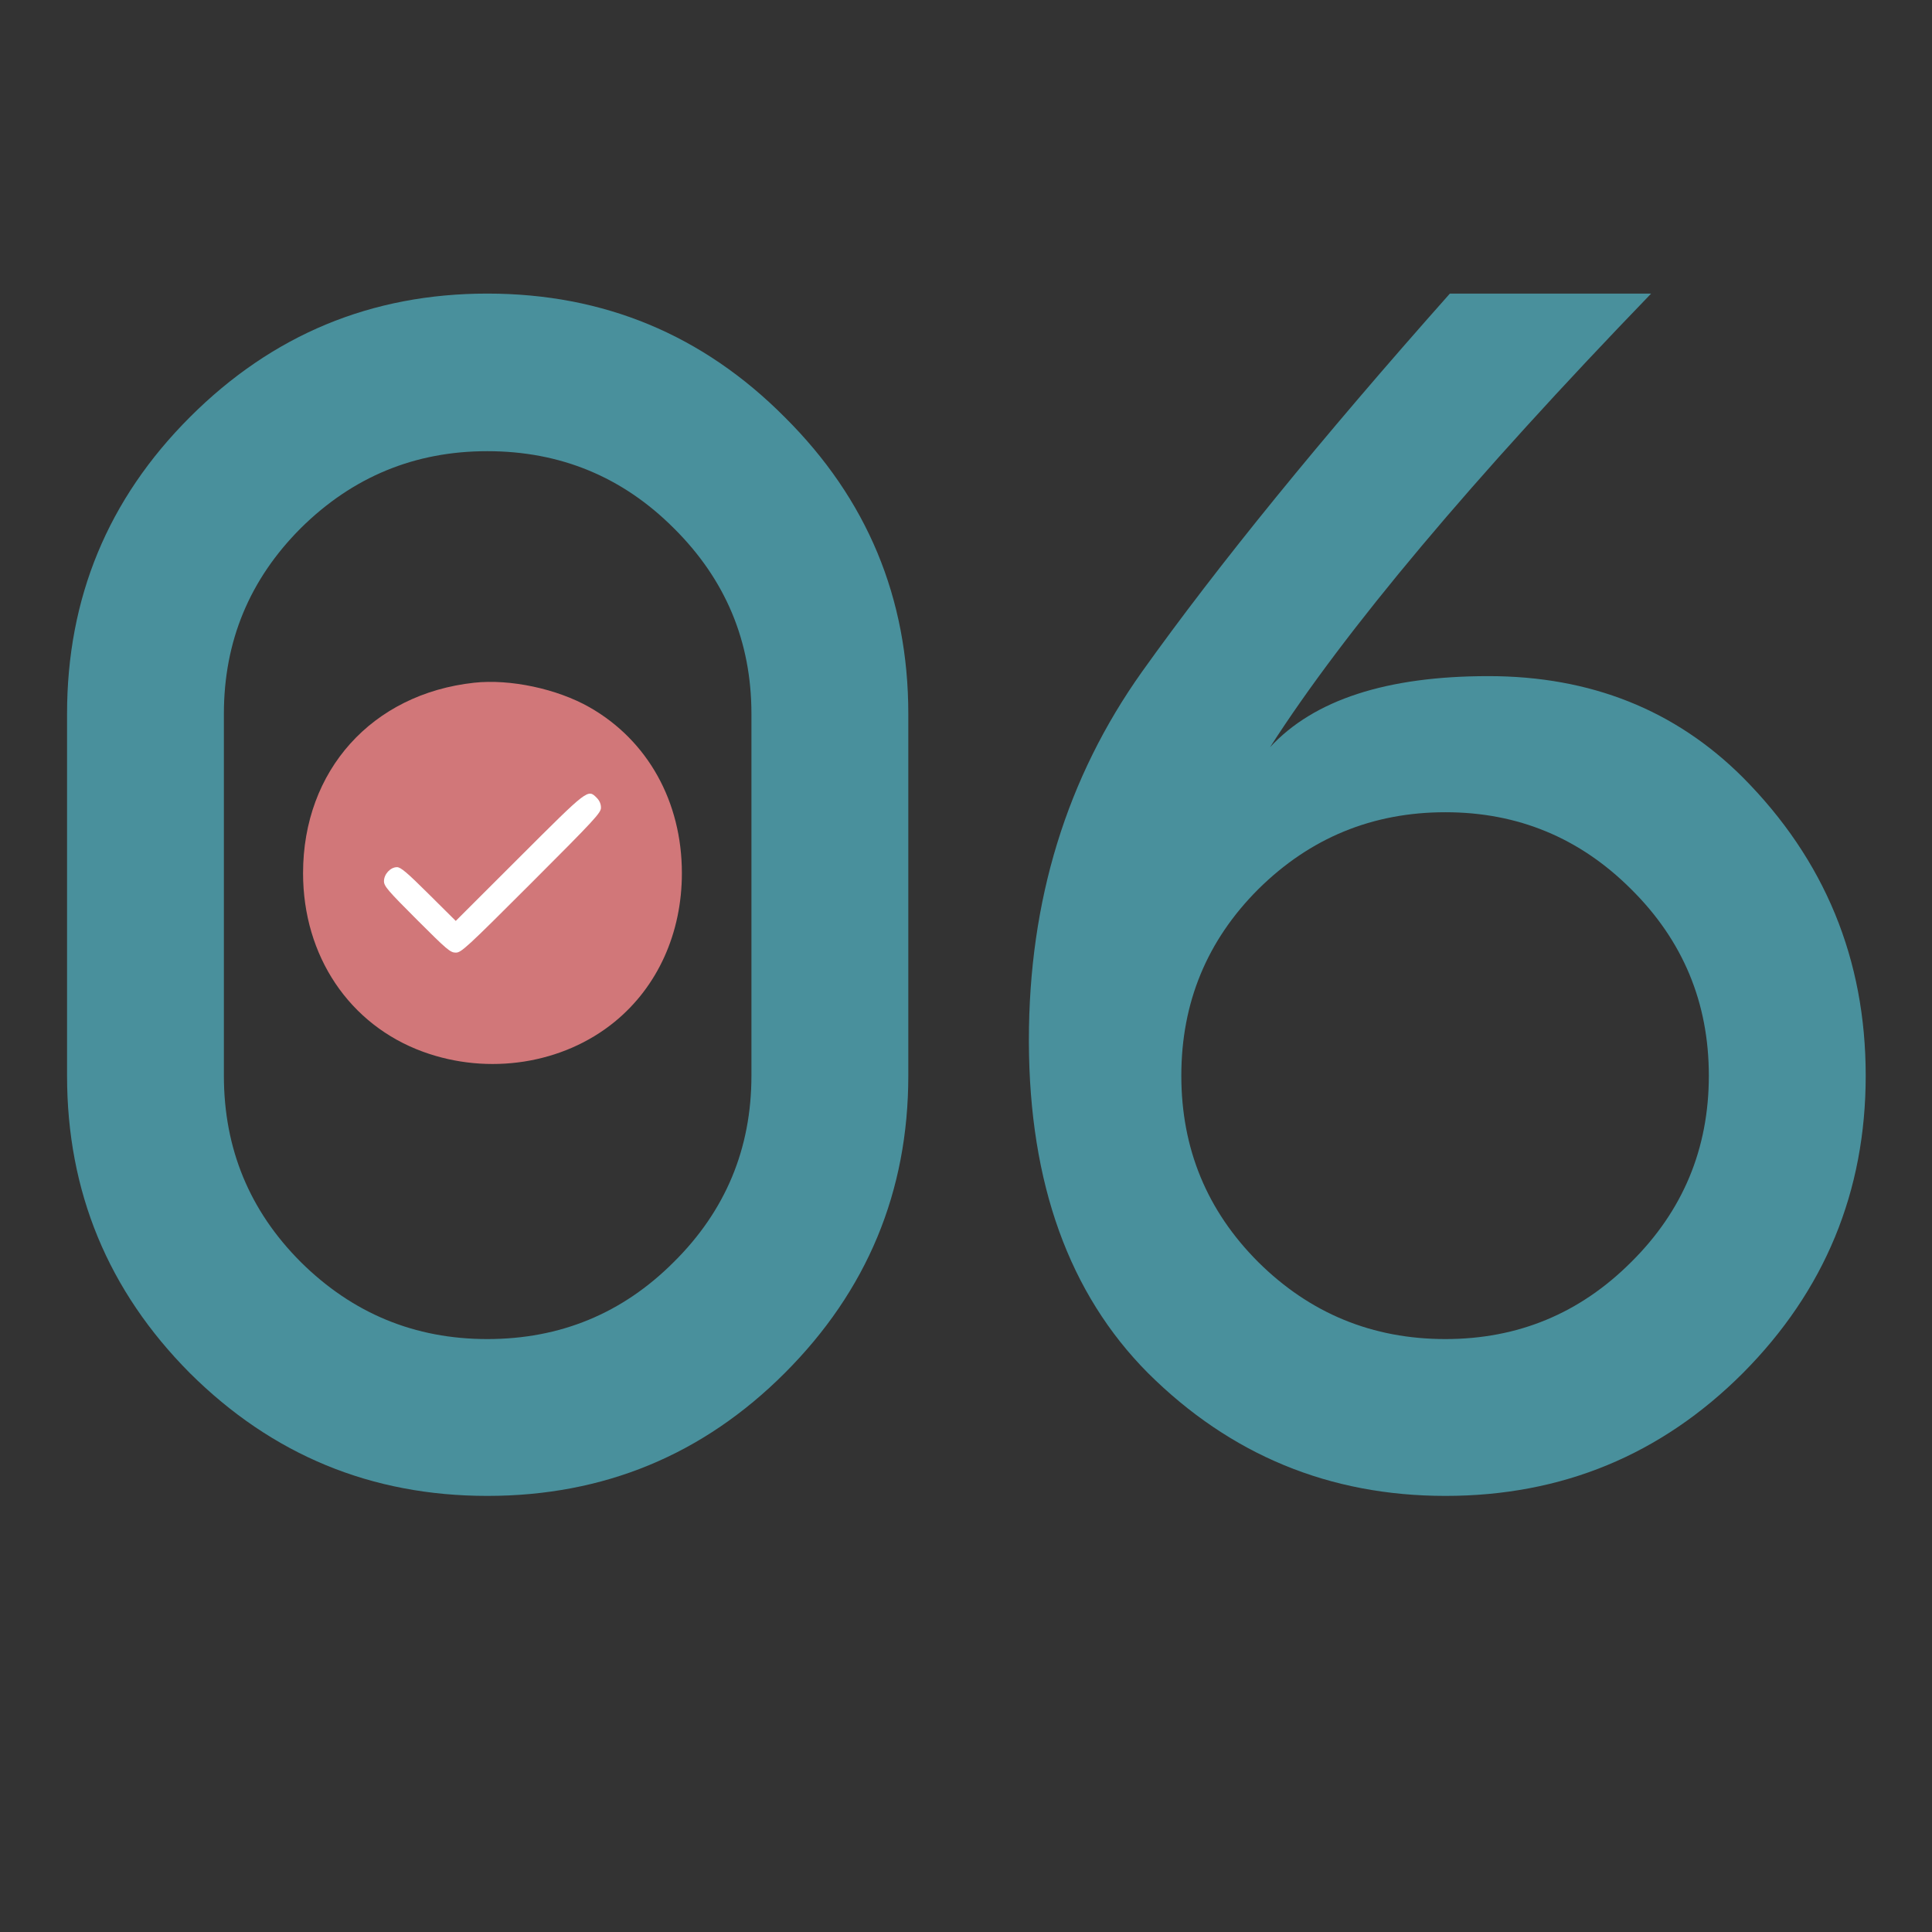
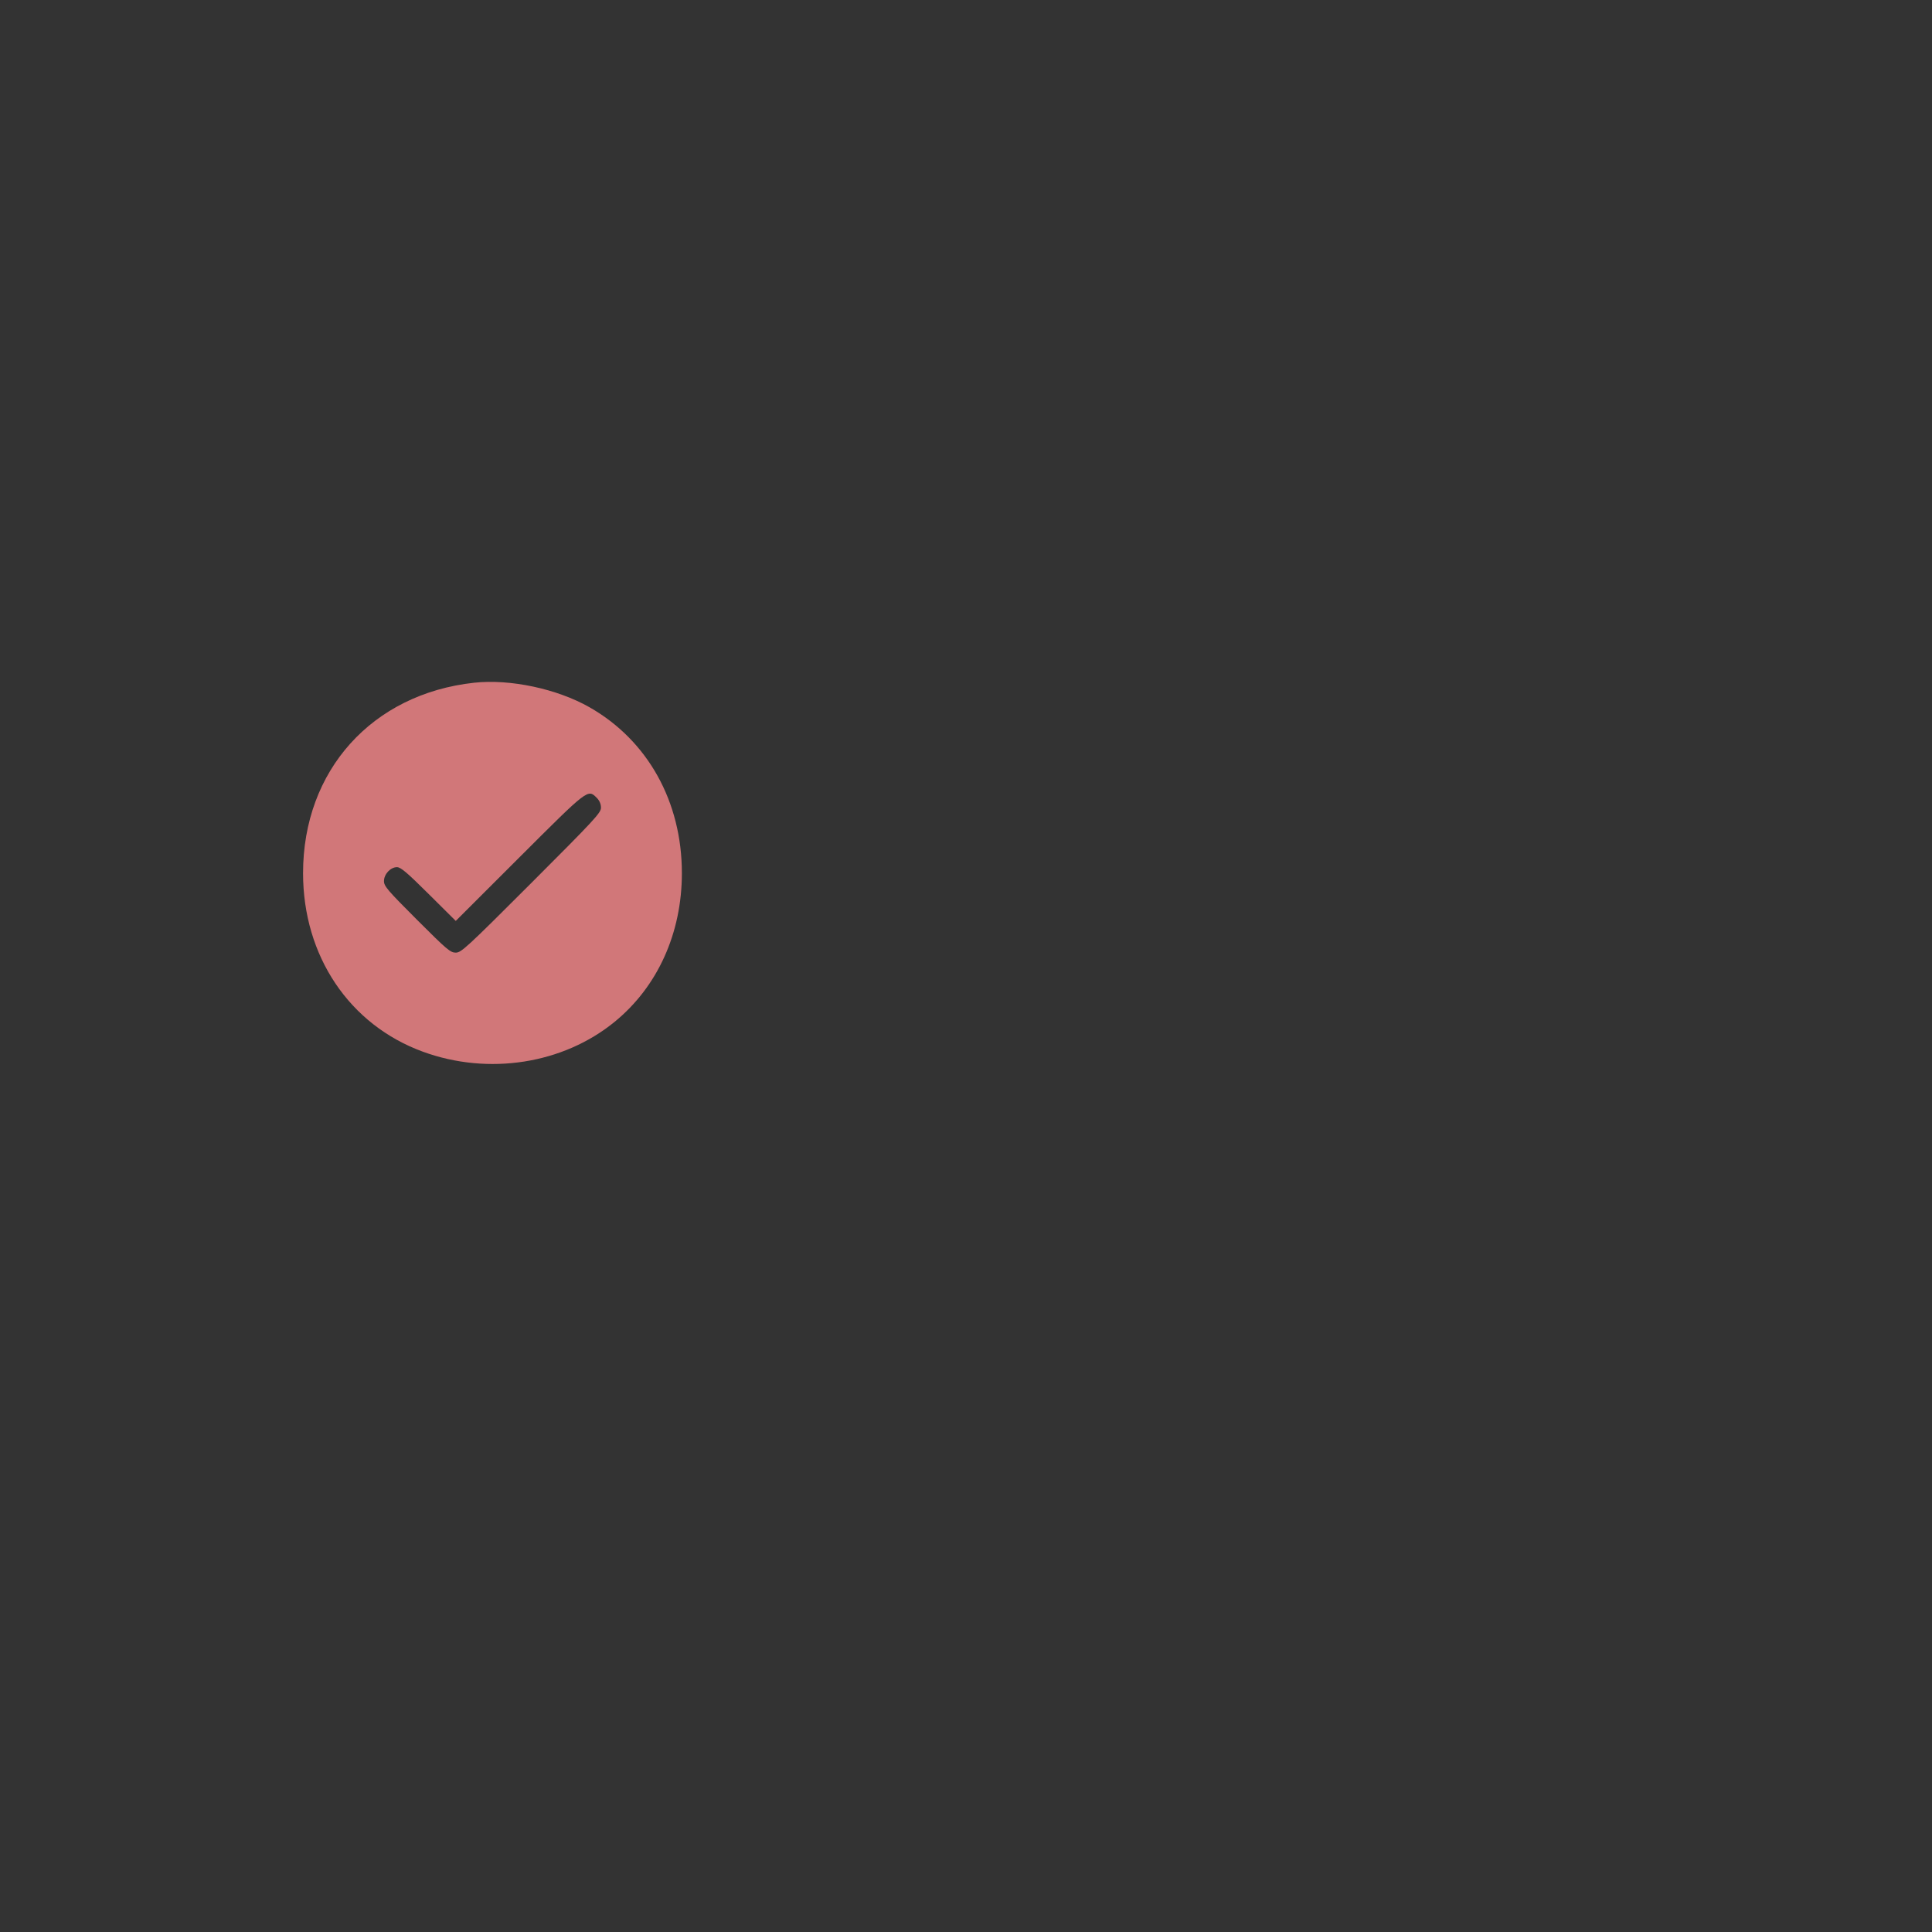
<svg xmlns="http://www.w3.org/2000/svg" width="51" height="51" viewBox="0 0 51 51" fill="none">
  <rect x="0" y="0" width="51" height="51" fill="#333333" stroke="none" />
-   <path d="M19.836 18.844C19.836 16.93 19.152 15.296 17.785 13.941C16.431 12.587 14.79 11.91 12.863 11.91C10.949 11.91 9.309 12.587 7.941 13.941C6.587 15.296 5.91 16.93 5.91 18.844V28.395C5.91 30.322 6.587 31.962 7.941 33.316C9.309 34.671 10.949 35.348 12.863 35.348C14.79 35.348 16.431 34.671 17.785 33.316C19.152 31.962 19.836 30.322 19.836 28.395V18.844ZM23.977 28.395C23.977 31.454 22.889 34.072 20.715 36.246C18.553 38.408 15.936 39.488 12.863 39.488C9.803 39.488 7.186 38.408 5.012 36.246C2.85 34.072 1.77 31.454 1.77 28.395V18.844C1.77 15.784 2.85 13.173 5.012 11.012C7.186 8.837 9.803 7.75 12.863 7.75C15.936 7.75 18.553 8.837 20.715 11.012C22.889 13.173 23.977 15.784 23.977 18.844V28.395ZM31.184 28.395C31.184 30.322 31.861 31.962 33.215 33.316C34.582 34.671 36.229 35.348 38.156 35.348C40.07 35.348 41.704 34.671 43.059 33.316C44.426 31.962 45.109 30.322 45.109 28.395C45.109 26.467 44.426 24.827 43.059 23.473C41.704 22.119 40.07 21.441 38.156 21.441C36.229 21.441 34.582 22.119 33.215 23.473C31.861 24.827 31.184 26.467 31.184 28.395ZM33.527 19.723C34.686 18.473 36.607 17.848 39.289 17.848C41.984 17.848 44.224 18.74 46.008 20.523C48.169 22.698 49.25 25.322 49.25 28.395C49.25 31.454 48.169 34.072 46.008 36.246C43.846 38.408 41.229 39.488 38.156 39.488C35.096 39.488 32.479 38.408 30.305 36.246C28.221 34.15 27.173 31.24 27.16 27.516V27.457C27.16 23.772 28.156 20.53 30.148 17.73C32.154 14.918 34.862 11.591 38.273 7.75H43.586C38.859 12.646 35.507 16.637 33.527 19.723Z" fill="#49909C" />
-   <path d="M17.698 22.669C17.698 24.973 15.83 26.841 13.526 26.841C11.221 26.841 9.353 24.973 9.353 22.669C9.353 20.364 11.221 18.496 13.526 18.496C15.83 18.496 17.698 20.364 17.698 22.669Z" fill="white" />
  <path fill-rule="evenodd" clip-rule="evenodd" d="M12.518 18.022C9.819 18.316 8 20.34 8 23.049C8 25.235 9.221 27.053 11.165 27.763C12.896 28.395 14.865 28.087 16.228 26.971C17.361 26.044 18 24.631 18 23.049C18 21.163 17.1 19.546 15.562 18.67C14.707 18.183 13.467 17.919 12.518 18.022ZM15.754 21.062C15.826 21.135 15.864 21.224 15.864 21.321C15.864 21.456 15.7 21.634 14.026 23.308C12.313 25.021 12.176 25.147 12.031 25.147C11.888 25.147 11.799 25.071 11.005 24.277C10.231 23.503 10.136 23.392 10.136 23.26C10.136 23.076 10.307 22.891 10.48 22.891C10.578 22.891 10.746 23.033 11.317 23.601L12.031 24.31L13.712 22.631C15.535 20.811 15.516 20.825 15.754 21.062Z" fill="#D17779" />
</svg>